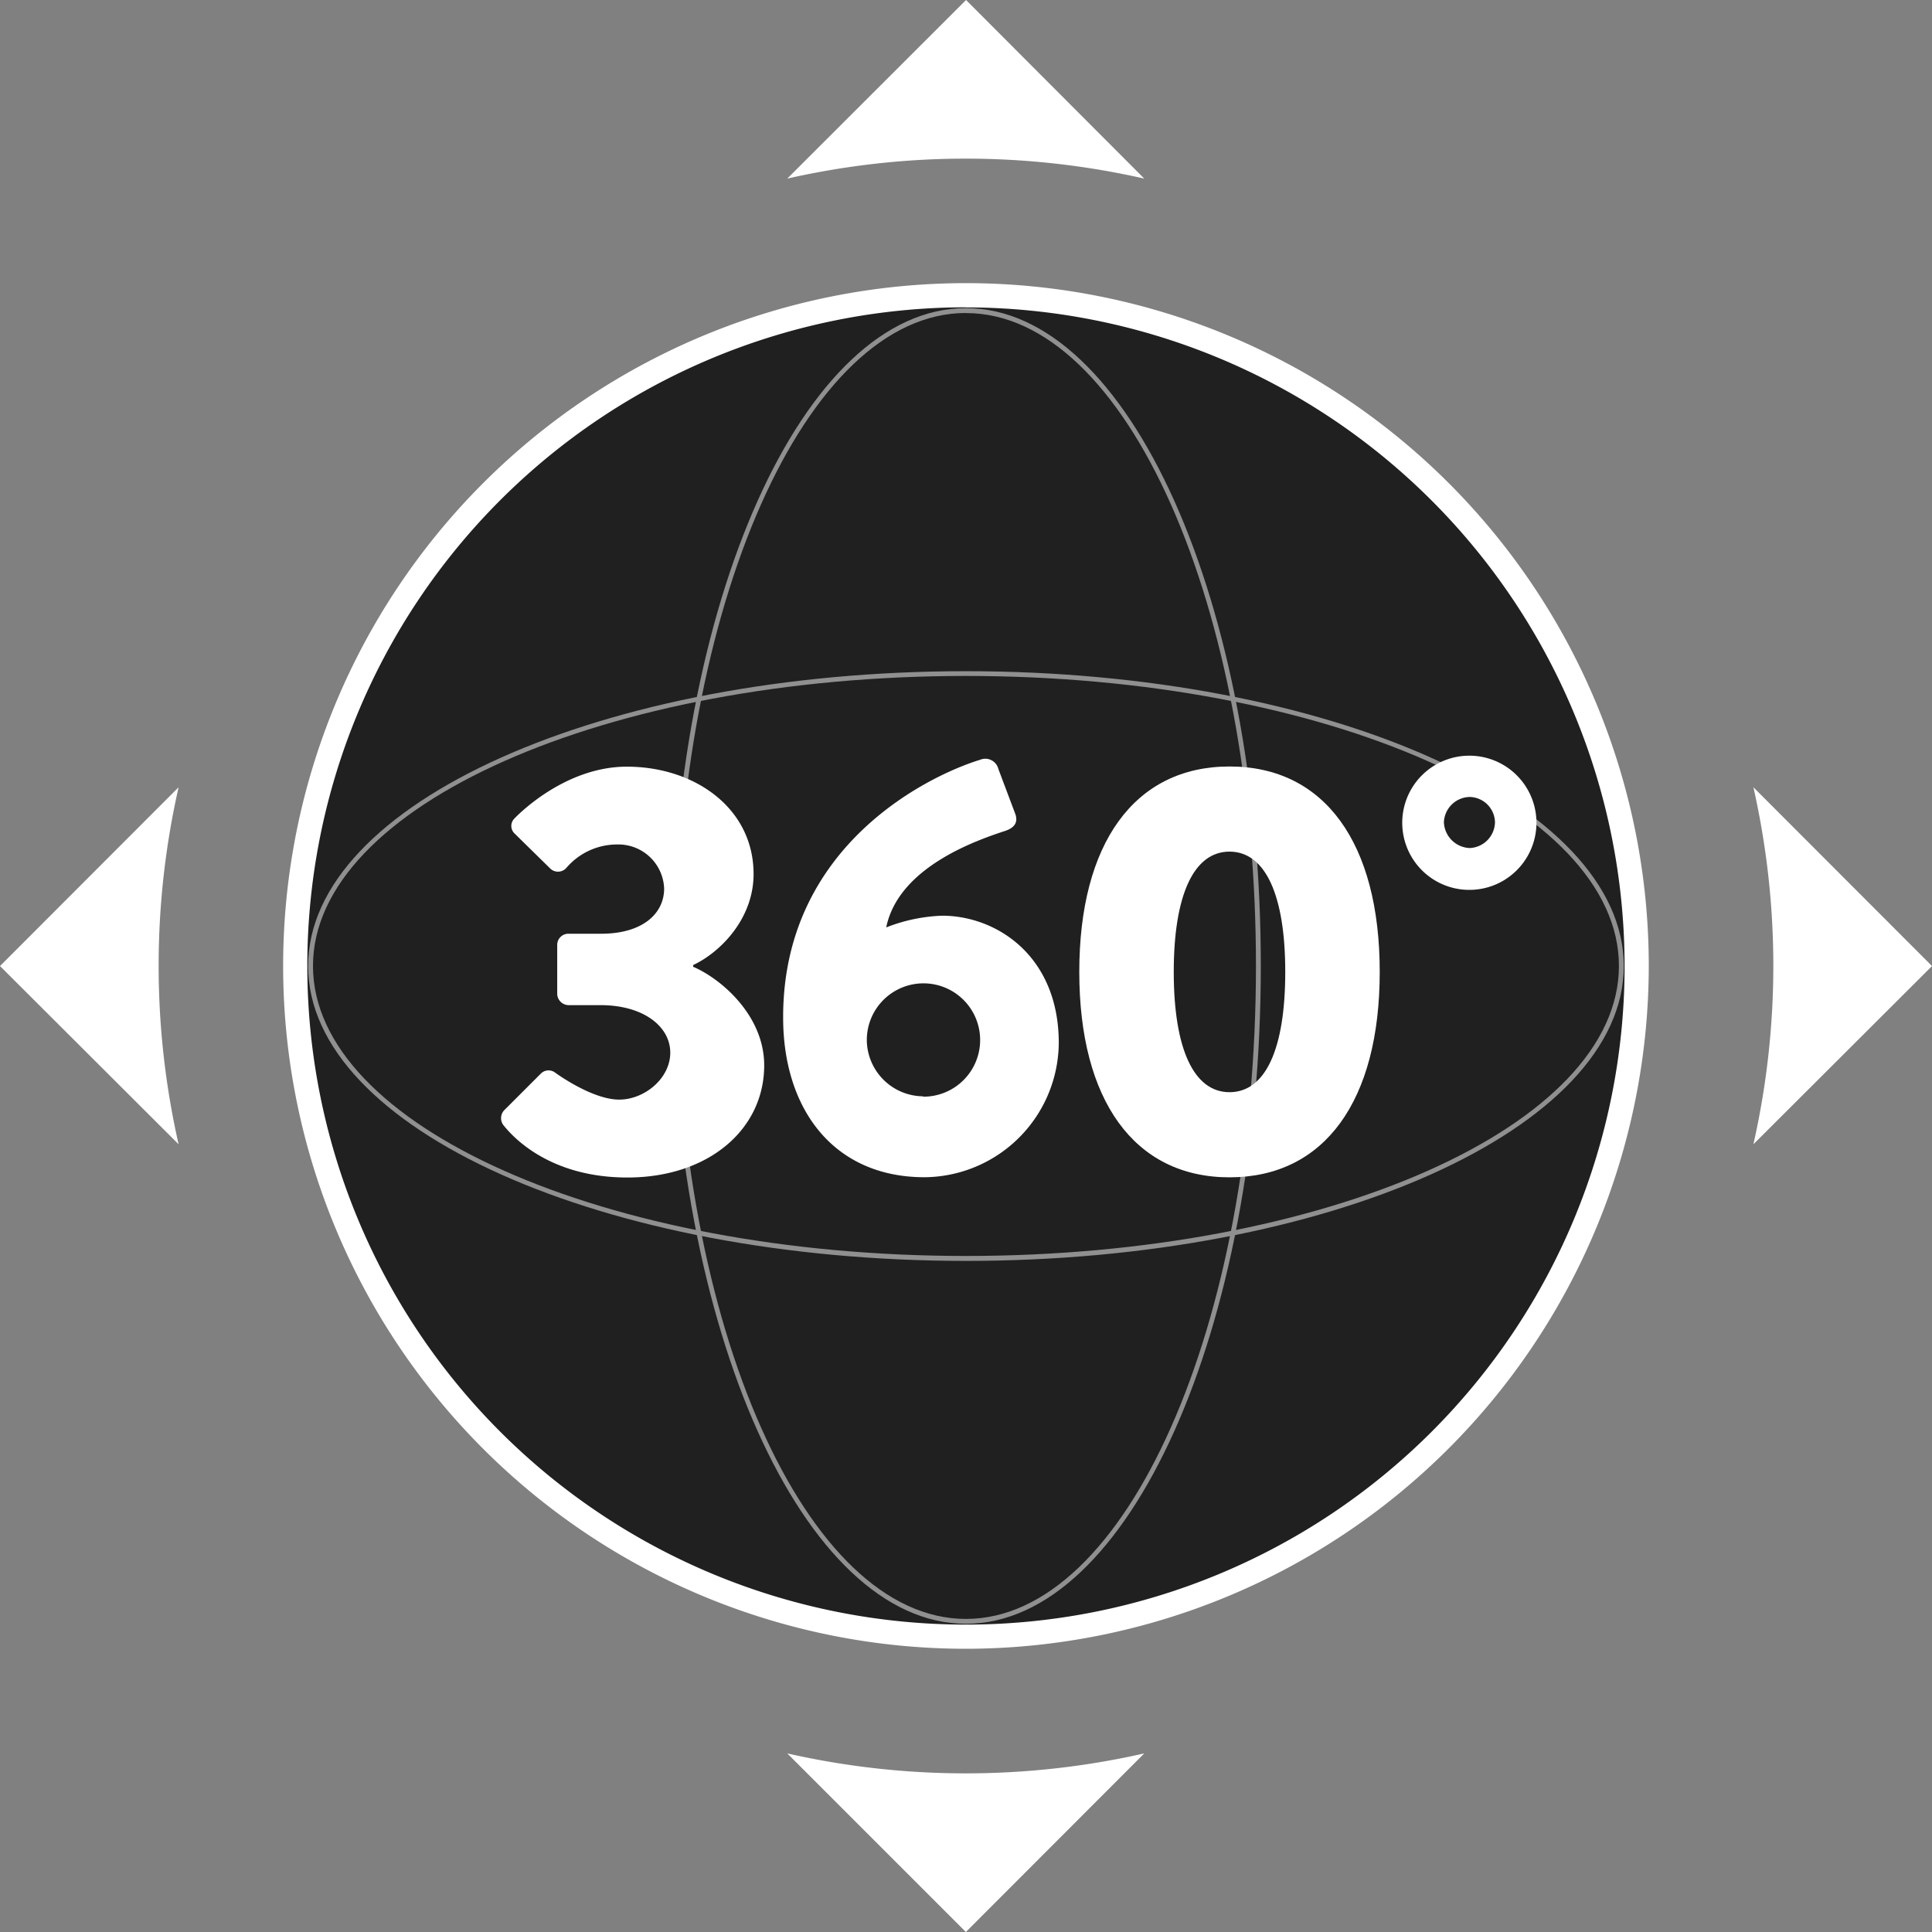
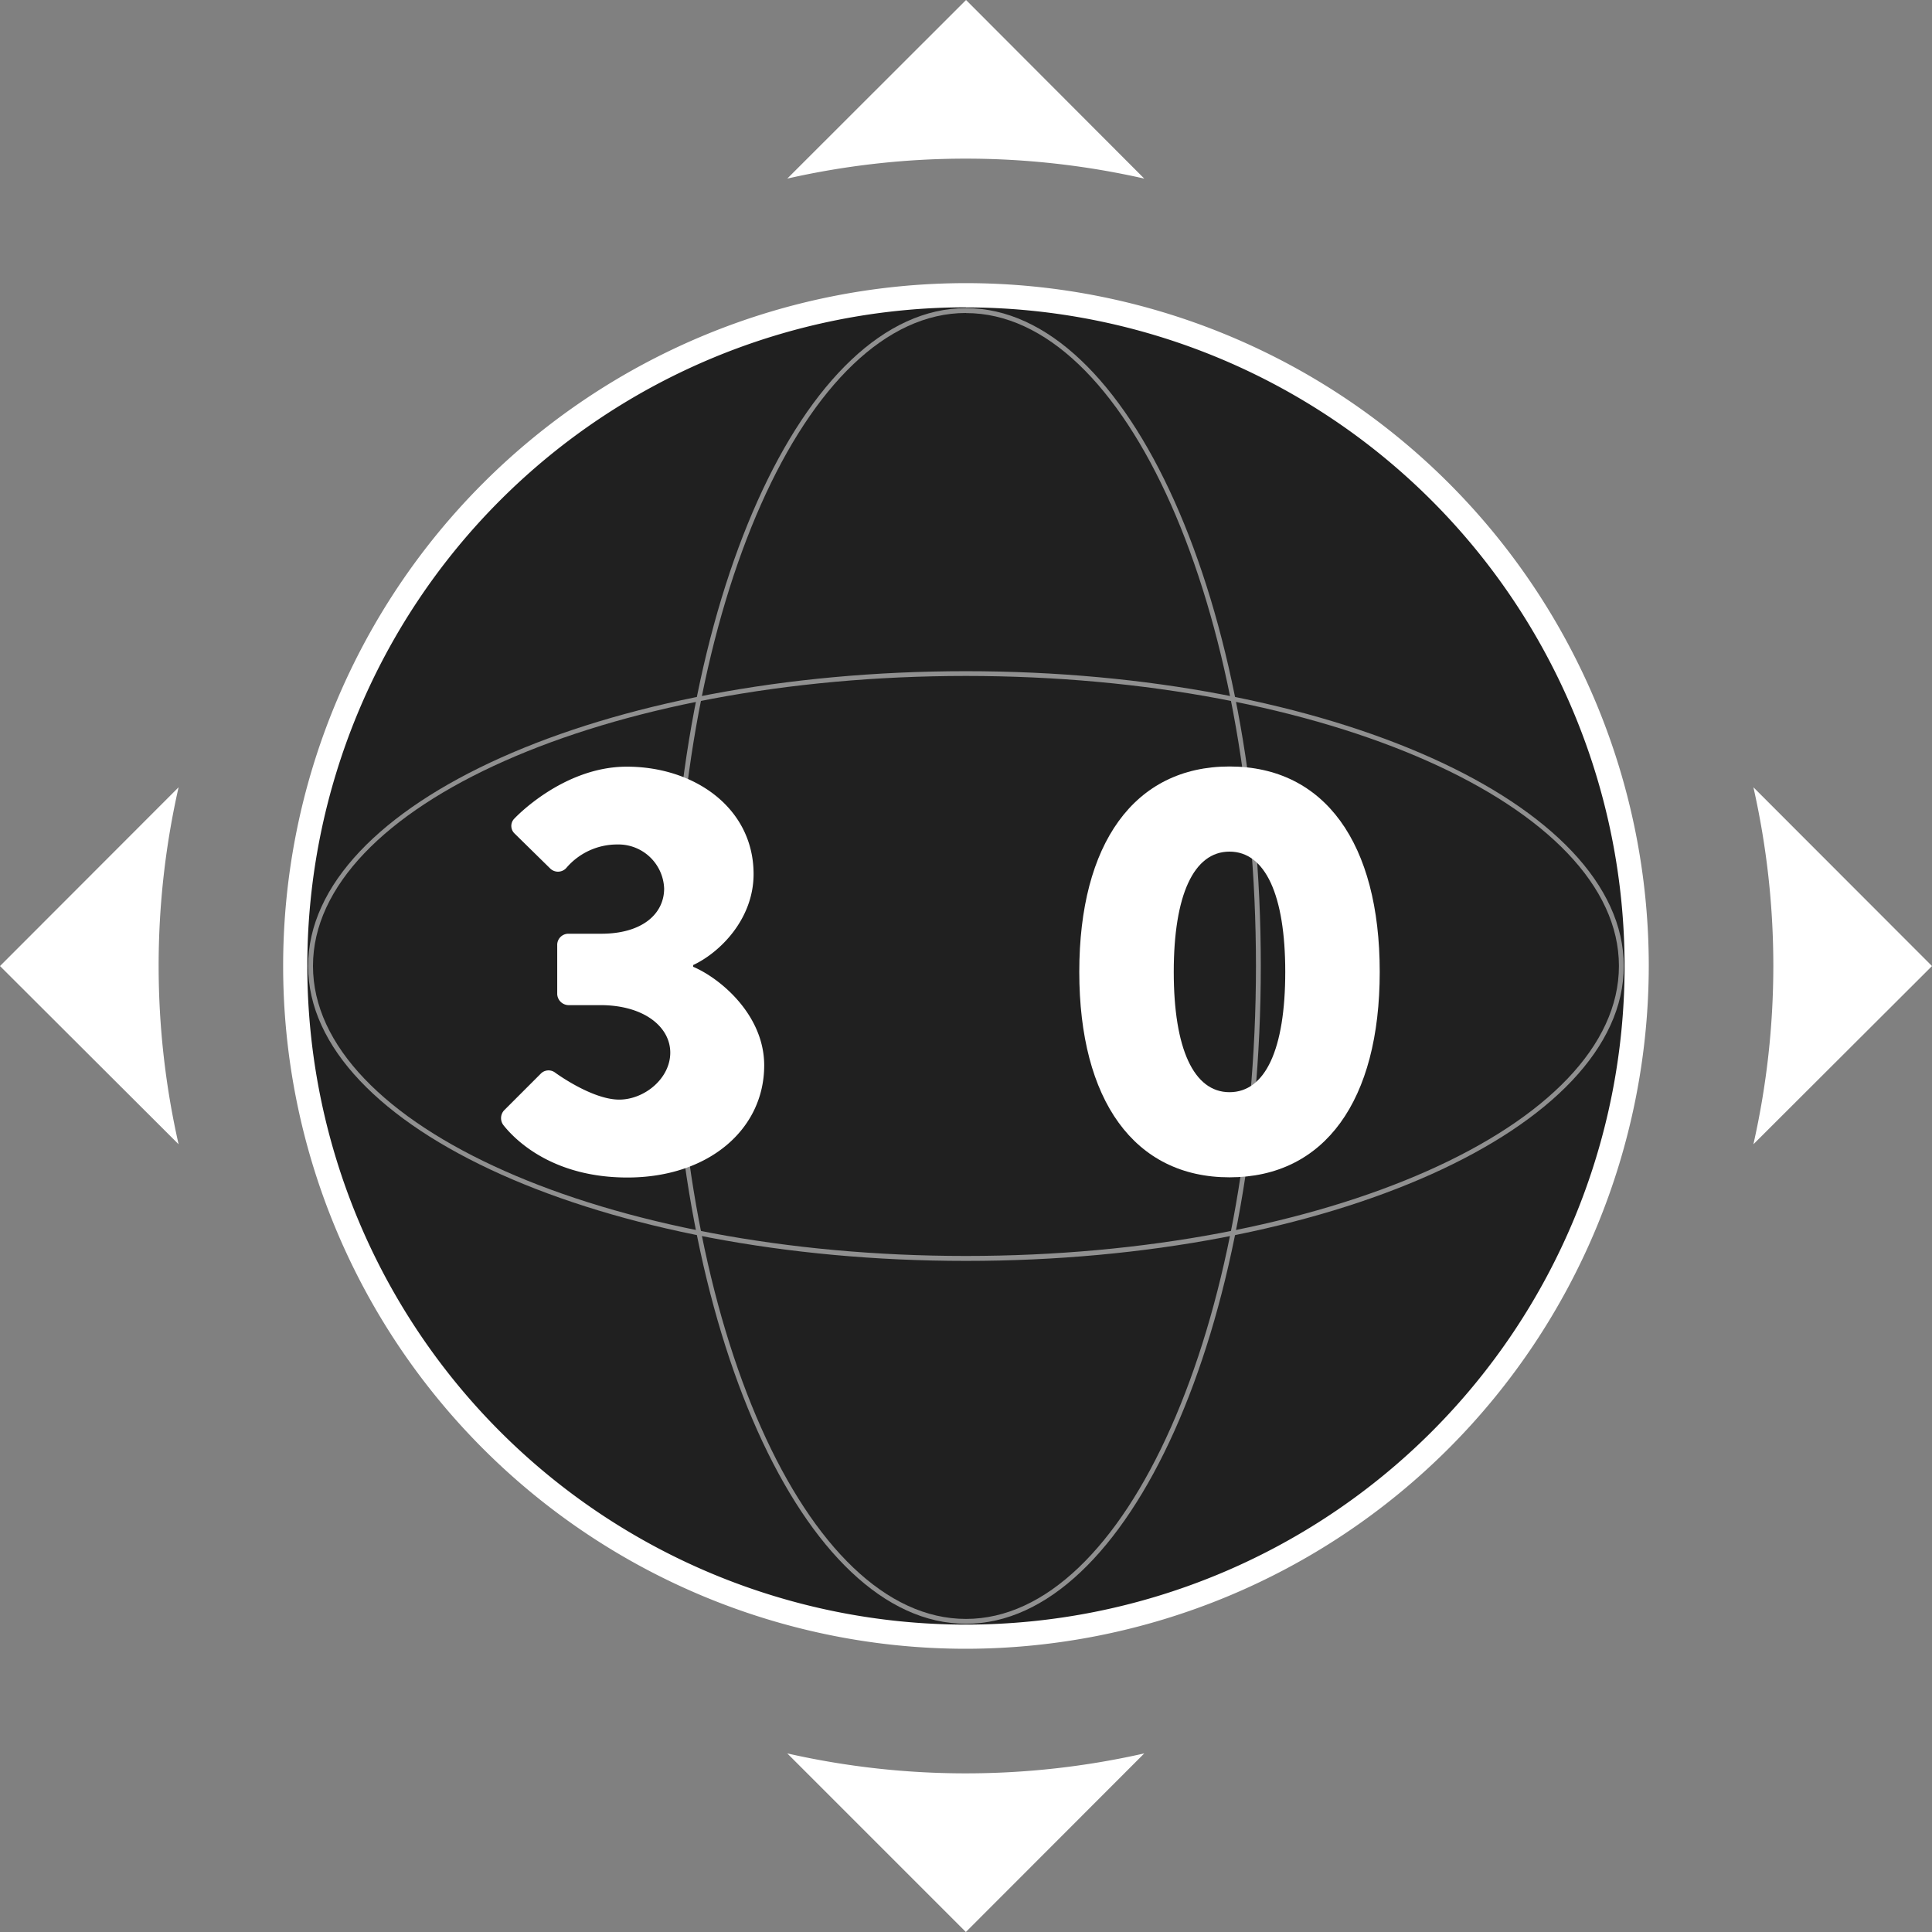
<svg xmlns="http://www.w3.org/2000/svg" id="Layer_1" data-name="Layer 1" viewBox="0 0 211.05 211.05">
  <rect x="0" y="0" width="211.05" height="211.05" fill="#808080" stroke="none" />
  <defs>
    <style>.cls-1{opacity:0.75;}.cls-2{fill:#fff;}.cls-3{opacity:0.5;}</style>
  </defs>
  <title>Artboard 1</title>
  <circle class="cls-1" cx="105.92" cy="105.13" r="72.82" />
  <path class="cls-2" d="M211.05,105.53,191.54,86a88.44,88.44,0,0,1,0,39Z" />
  <path class="cls-2" d="M105.53,193.72A88.16,88.16,0,0,1,86,191.54l19.51,19.51L125,191.54A88.15,88.15,0,0,1,105.53,193.72Z" />
  <path class="cls-2" d="M105.53,17.33A88.15,88.15,0,0,1,125,19.51L105.53,0,86,19.51A88.15,88.15,0,0,1,105.53,17.33Z" />
  <path class="cls-2" d="M17.33,105.53A88.16,88.16,0,0,1,19.51,86L0,105.53,19.51,125A88.16,88.16,0,0,1,17.33,105.53Z" />
  <path class="cls-2" d="M105.52,180.11a74.59,74.59,0,1,1,74.59-74.59A74.67,74.67,0,0,1,105.52,180.11Zm0-146.54a71.95,71.95,0,1,0,71.95,72A72,72,0,0,0,105.52,33.58Z" />
  <g class="cls-3">
    <path class="cls-2" d="M105.52,177.38c-17.76,0-32.21-32.21-32.21-71.86s14.45-71.86,32.21-71.86,32.21,32.21,32.21,71.86S123.29,177.38,105.52,177.38Zm0-143.19c-17.47,0-31.68,32-31.68,71.33s14.22,71.33,31.68,71.33,31.68-32,31.68-71.33S123,34.2,105.52,34.2Z" />
    <path class="cls-2" d="M105.52,137.74c-39.61,0-71.86-14.45-71.86-32.21s32.21-32.21,71.86-32.21,71.86,14.45,71.86,32.21S145.15,137.74,105.52,137.74Zm0-63.9c-39.33,0-71.33,14.22-71.33,31.68s32,31.68,71.33,31.68,71.33-14.22,71.33-31.68S144.85,73.84,105.52,73.84Z" />
  </g>
  <path class="cls-2" d="M55.06,121.3l4-4a1.19,1.19,0,0,1,1.58-.13s4,2.95,7,2.95c2.76,0,5.58-2.31,5.58-5.13s-2.88-5.19-7.63-5.19H62.09a1.26,1.26,0,0,1-1.22-1.22v-5.32A1.22,1.22,0,0,1,62.09,102h3.59c4.49,0,6.87-2.18,6.87-4.94a5,5,0,0,0-5.13-4.81,7.29,7.29,0,0,0-5.57,2.58,1.22,1.22,0,0,1-1.72.07h0l-3.91-3.84a1.14,1.14,0,0,1-.06-1.61l.06-.06s5.26-5.64,12.25-5.64c7.44,0,13.85,4.55,13.85,11.73,0,4.94-3.7,8.59-6.6,9.94v.19c3,1.28,7.76,5.28,7.76,10.77,0,7-6.09,12.25-14.94,12.25-8.08,0-12.18-4-13.53-5.7A1.26,1.26,0,0,1,55.06,121.3Z" />
-   <path class="cls-2" d="M107.06,83a1.47,1.47,0,0,1,2,1l1.86,4.94c.26.77.06,1.47-1.22,1.86-3,1-11.54,3.91-12.89,10.51a18.48,18.48,0,0,1,6.09-1.28c6,0,12.76,4.43,12.76,13.91A14.79,14.79,0,0,1,101,128.6c-9.94,0-15.45-7.44-15.45-17.43C85.51,92.32,101.54,84.69,107.06,83Zm-6.22,36.8a6.19,6.19,0,1,0-6.15-6.23s0,0,0,.07A6.2,6.2,0,0,0,100.83,119.76Z" />
  <path class="cls-2" d="M117.9,106.17c0-14,6-22.44,16.41-22.44s16.41,8.4,16.41,22.44-6,22.44-16.41,22.44S117.9,120.18,117.9,106.17Zm22.5,0c0-8.4-2.18-13.14-6.09-13.14s-6.09,4.75-6.09,13.14,2.18,13.14,6.09,13.14S140.4,114.63,140.4,106.17Z" />
-   <path class="cls-2" d="M153.18,89.82a7.33,7.33,0,1,1,0,.12S153.18,89.86,153.18,89.82Zm10.13,0a2.82,2.82,0,0,0-2.76-2.76,2.88,2.88,0,0,0-2.82,2.76,2.94,2.94,0,0,0,2.82,2.82,2.88,2.88,0,0,0,2.76-2.82Z" />
</svg>